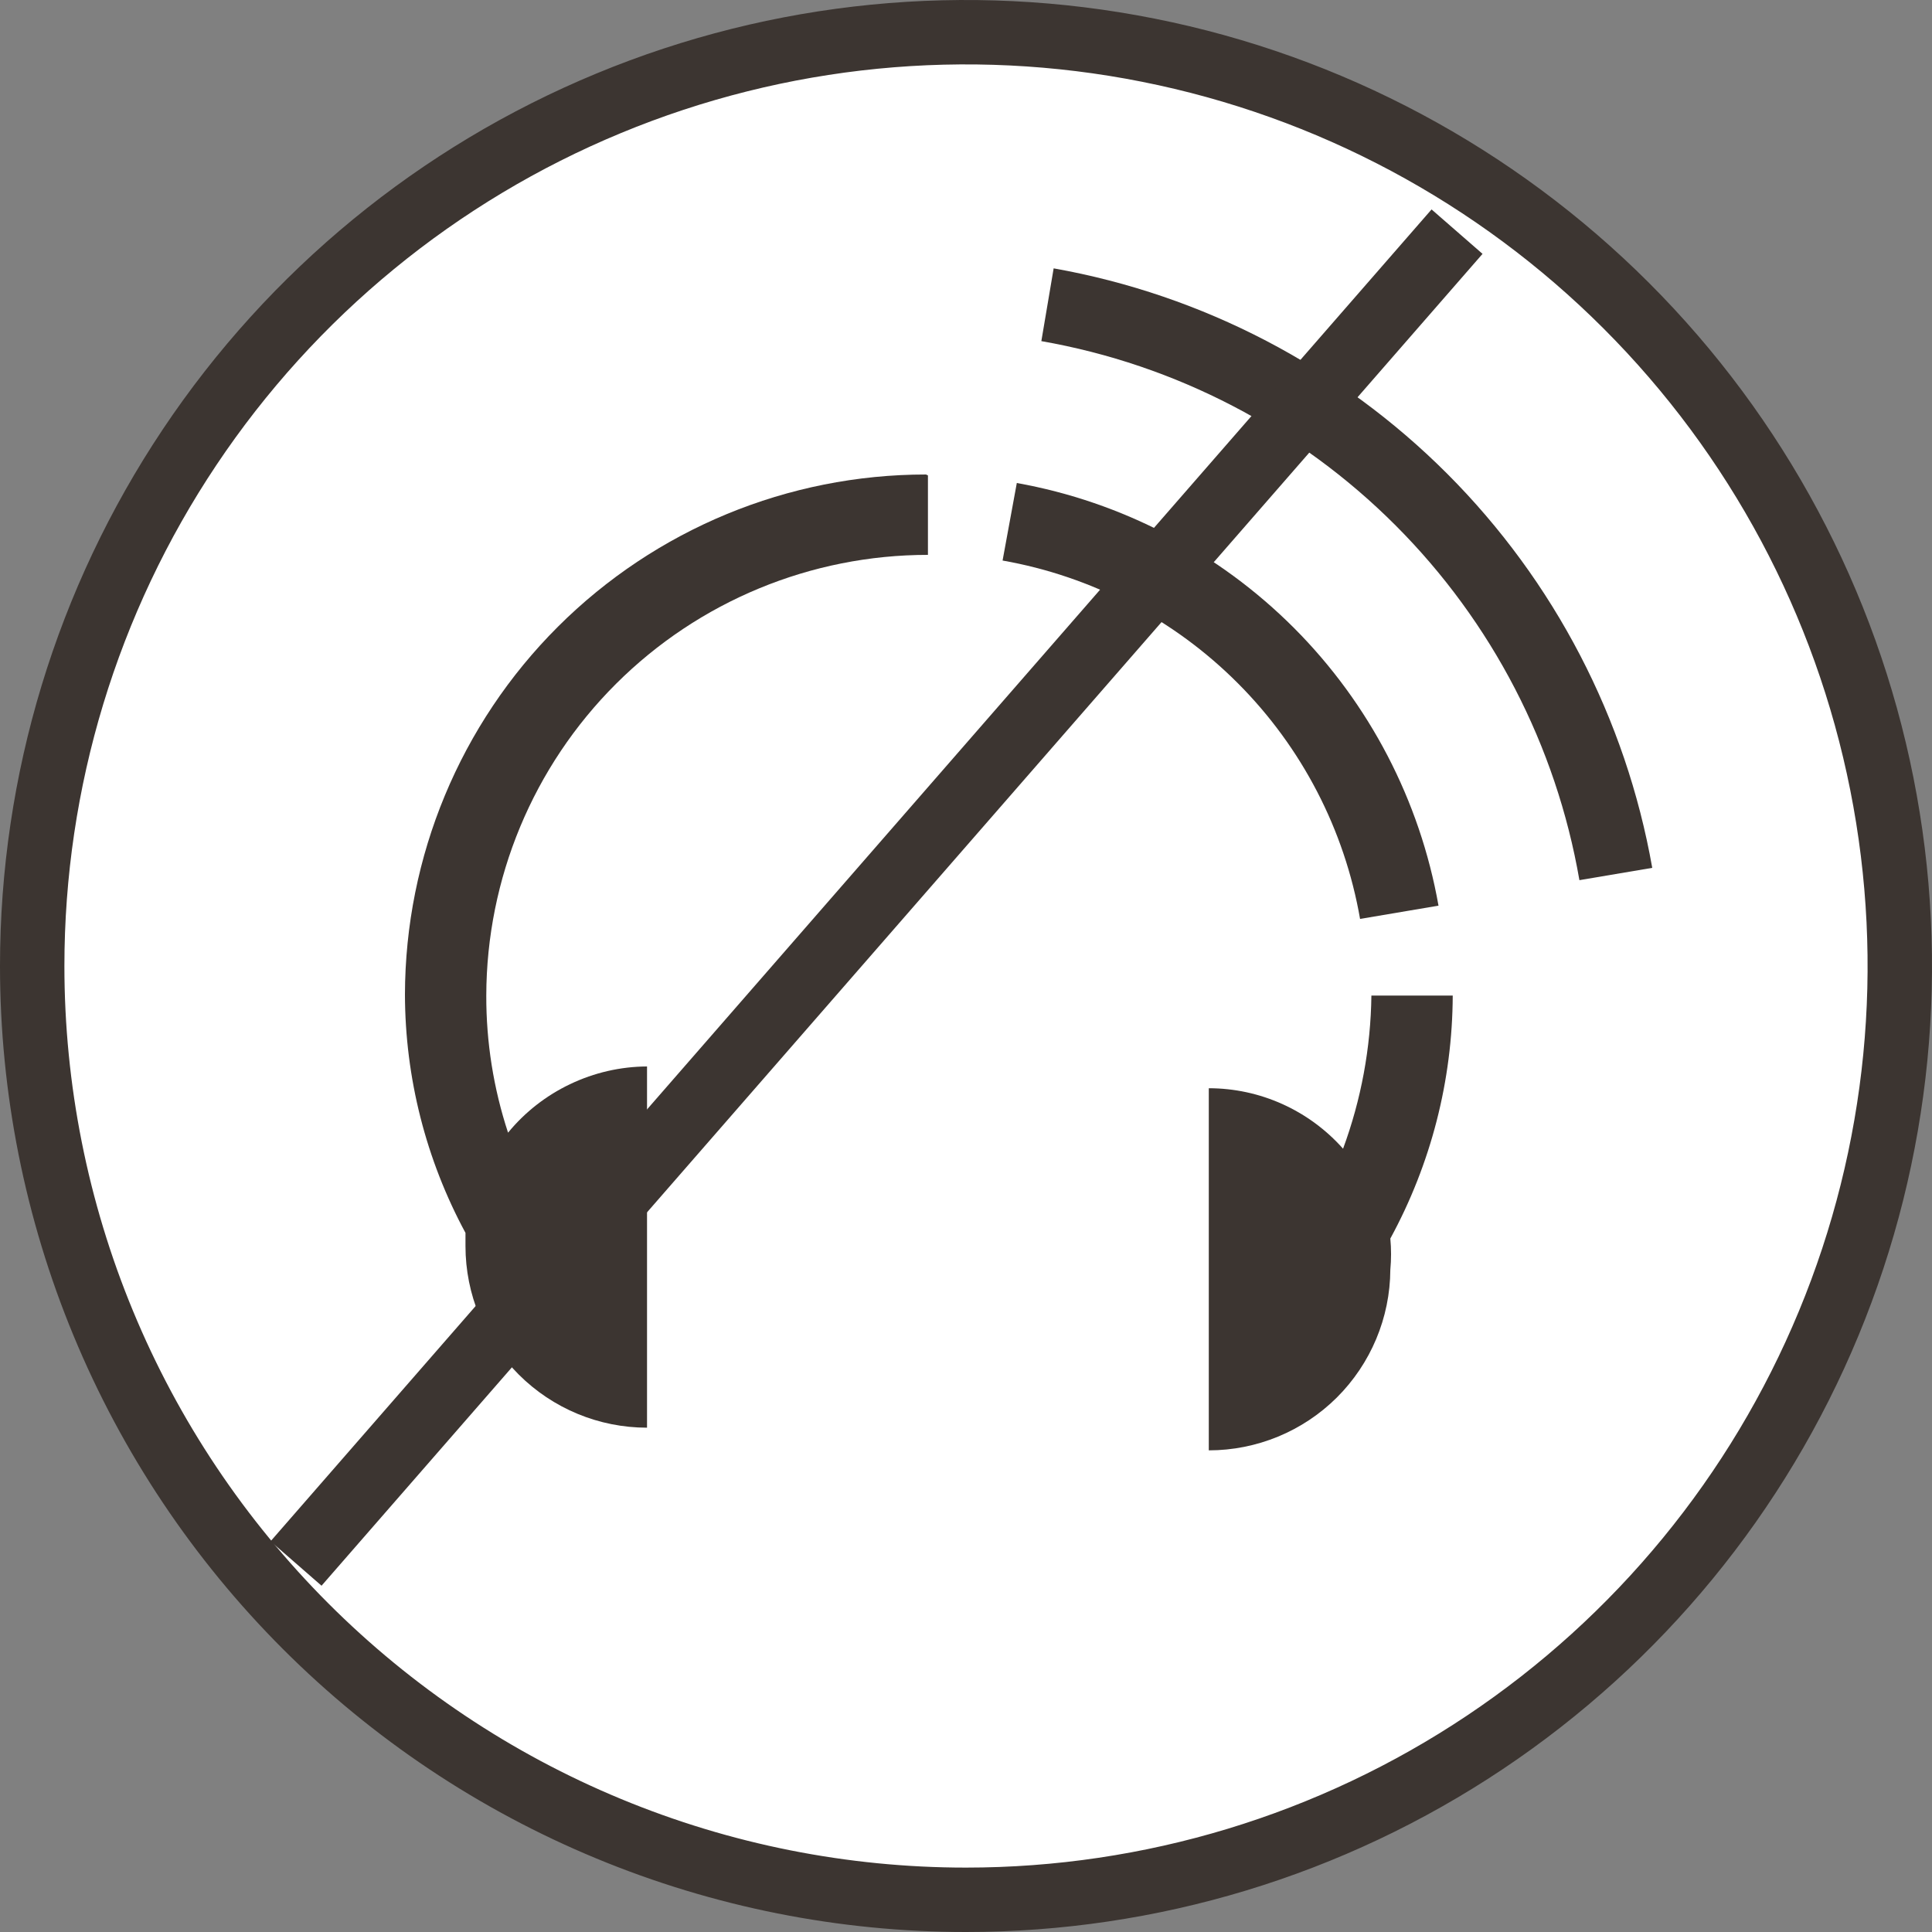
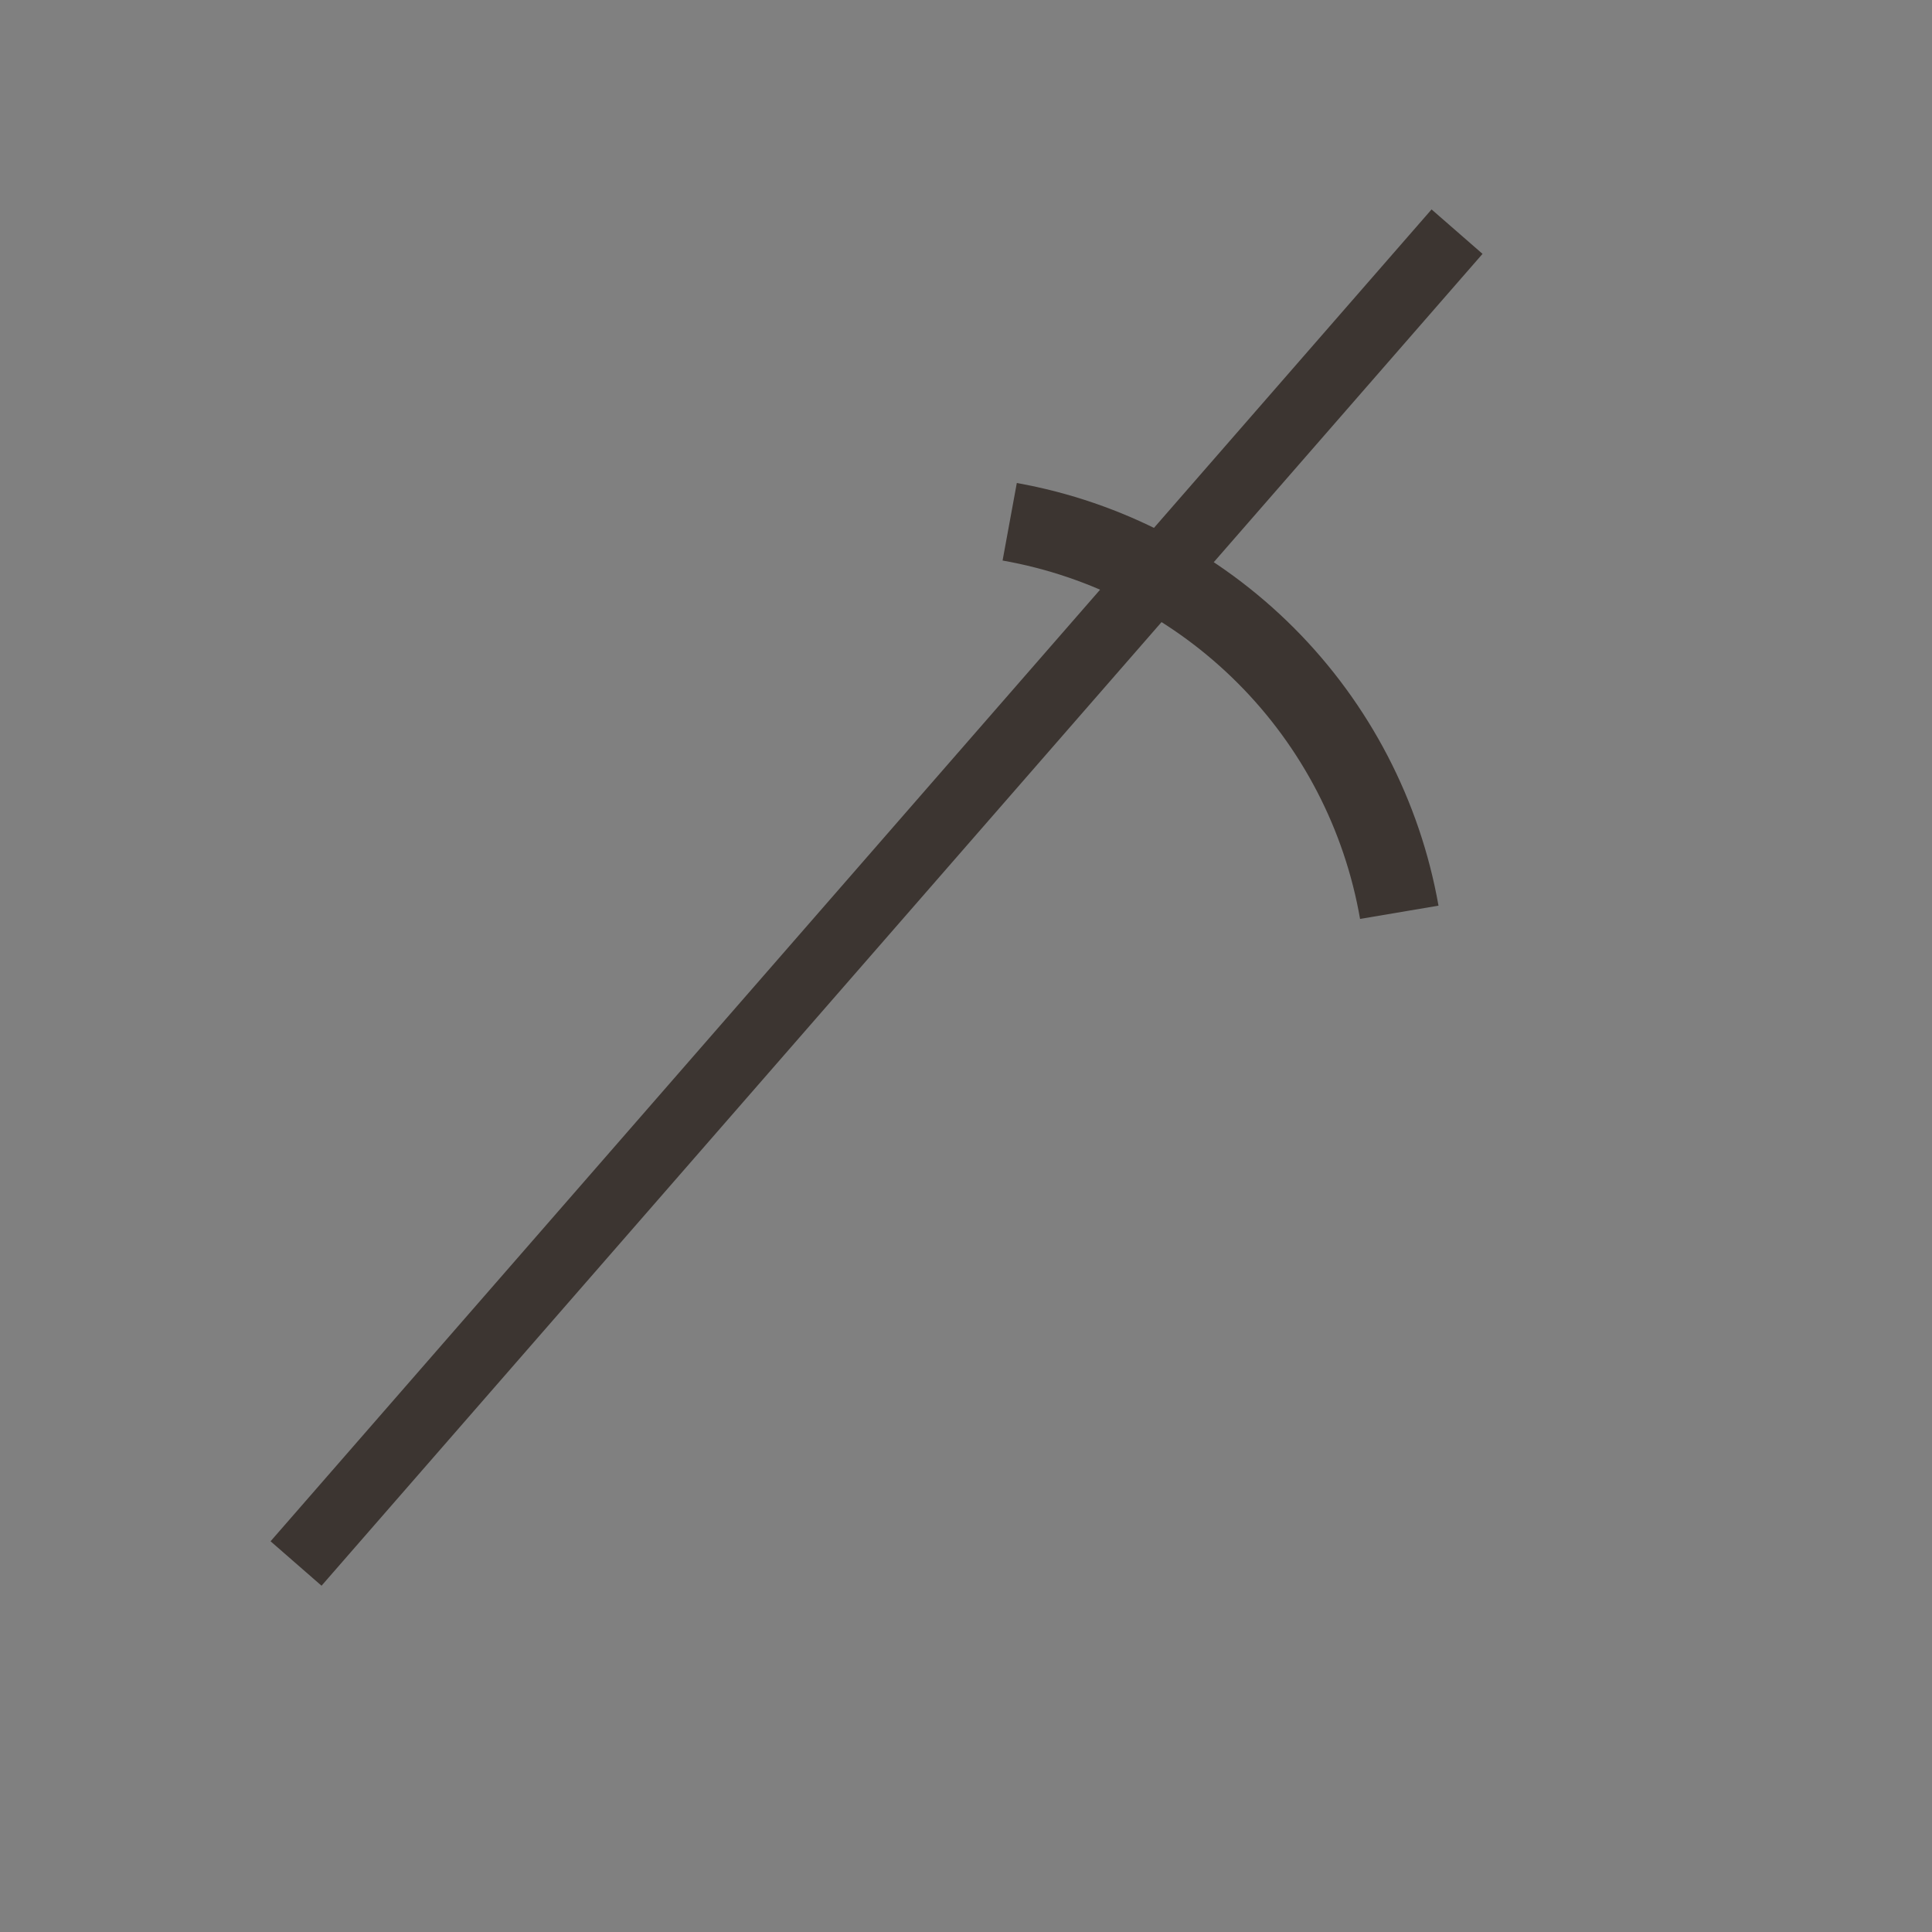
<svg xmlns="http://www.w3.org/2000/svg" width="30" height="30" viewBox="0 0 30 30" fill="none">
  <rect x="0" y="0" width="30" height="30" fill="#808080" stroke="none" />
-   <path d="M23.056 27.056C20.671 28.65 17.868 29.5 15 29.5C13.096 29.5 11.21 29.125 9.451 28.396C7.692 27.668 6.093 26.599 4.747 25.253C3.401 23.907 2.332 22.308 1.604 20.549C0.875 18.79 0.5 16.904 0.5 15C0.5 12.132 1.35 9.329 2.944 6.944C4.537 4.56 6.801 2.701 9.451 1.604C12.101 0.506 15.016 0.219 17.829 0.779C20.642 1.338 23.225 2.719 25.253 4.747C27.281 6.775 28.662 9.358 29.221 12.171C29.781 14.984 29.494 17.899 28.396 20.549C27.299 23.198 25.44 25.463 23.056 27.056Z" fill="white" stroke="#3C3531" />
-   <path d="M16.361 4.167L16.17 5.297C18.255 5.662 20.177 6.662 21.672 8.16C23.168 9.658 24.164 11.581 24.525 13.667L25.656 13.476C25.247 11.159 24.136 9.023 22.474 7.358C20.811 5.693 18.678 4.579 16.361 4.167Z" fill="#3C3531" />
  <path d="M15.789 7.5L15.568 8.704C16.953 8.948 18.229 9.614 19.222 10.61C20.215 11.605 20.878 12.883 21.119 14.269L22.337 14.063C22.048 12.431 21.265 10.926 20.094 9.752C18.923 8.579 17.42 7.792 15.789 7.5Z" fill="#3C3531" />
-   <path d="M14.379 7.368C12.236 7.368 10.18 8.218 8.663 9.732C7.146 11.246 6.292 13.3 6.288 15.444C6.291 16.736 6.614 18.007 7.228 19.144V19.35C7.228 20.097 7.525 20.814 8.054 21.343C8.583 21.872 9.3 22.169 10.047 22.169V16.56C9.634 16.562 9.227 16.656 8.854 16.834C8.481 17.011 8.151 17.269 7.889 17.588C7.663 16.901 7.549 16.182 7.551 15.458C7.555 13.642 8.279 11.902 9.565 10.619C10.851 9.336 12.592 8.616 14.409 8.616V7.382L14.379 7.368Z" fill="#3C3531" />
-   <path d="M22.514 15.459H21.295C21.285 16.271 21.136 17.075 20.855 17.837C20.593 17.542 20.272 17.306 19.913 17.144C19.554 16.982 19.164 16.898 18.77 16.898V22.521C19.515 22.521 20.23 22.226 20.758 21.701C21.286 21.175 21.585 20.462 21.589 19.717C21.604 19.556 21.604 19.393 21.589 19.232C22.22 18.074 22.553 16.777 22.558 15.459" fill="#3C3531" />
  <path d="M22.625 3.597L4.597 24.278" stroke="#3C3531" stroke-width="1.05" />
</svg>